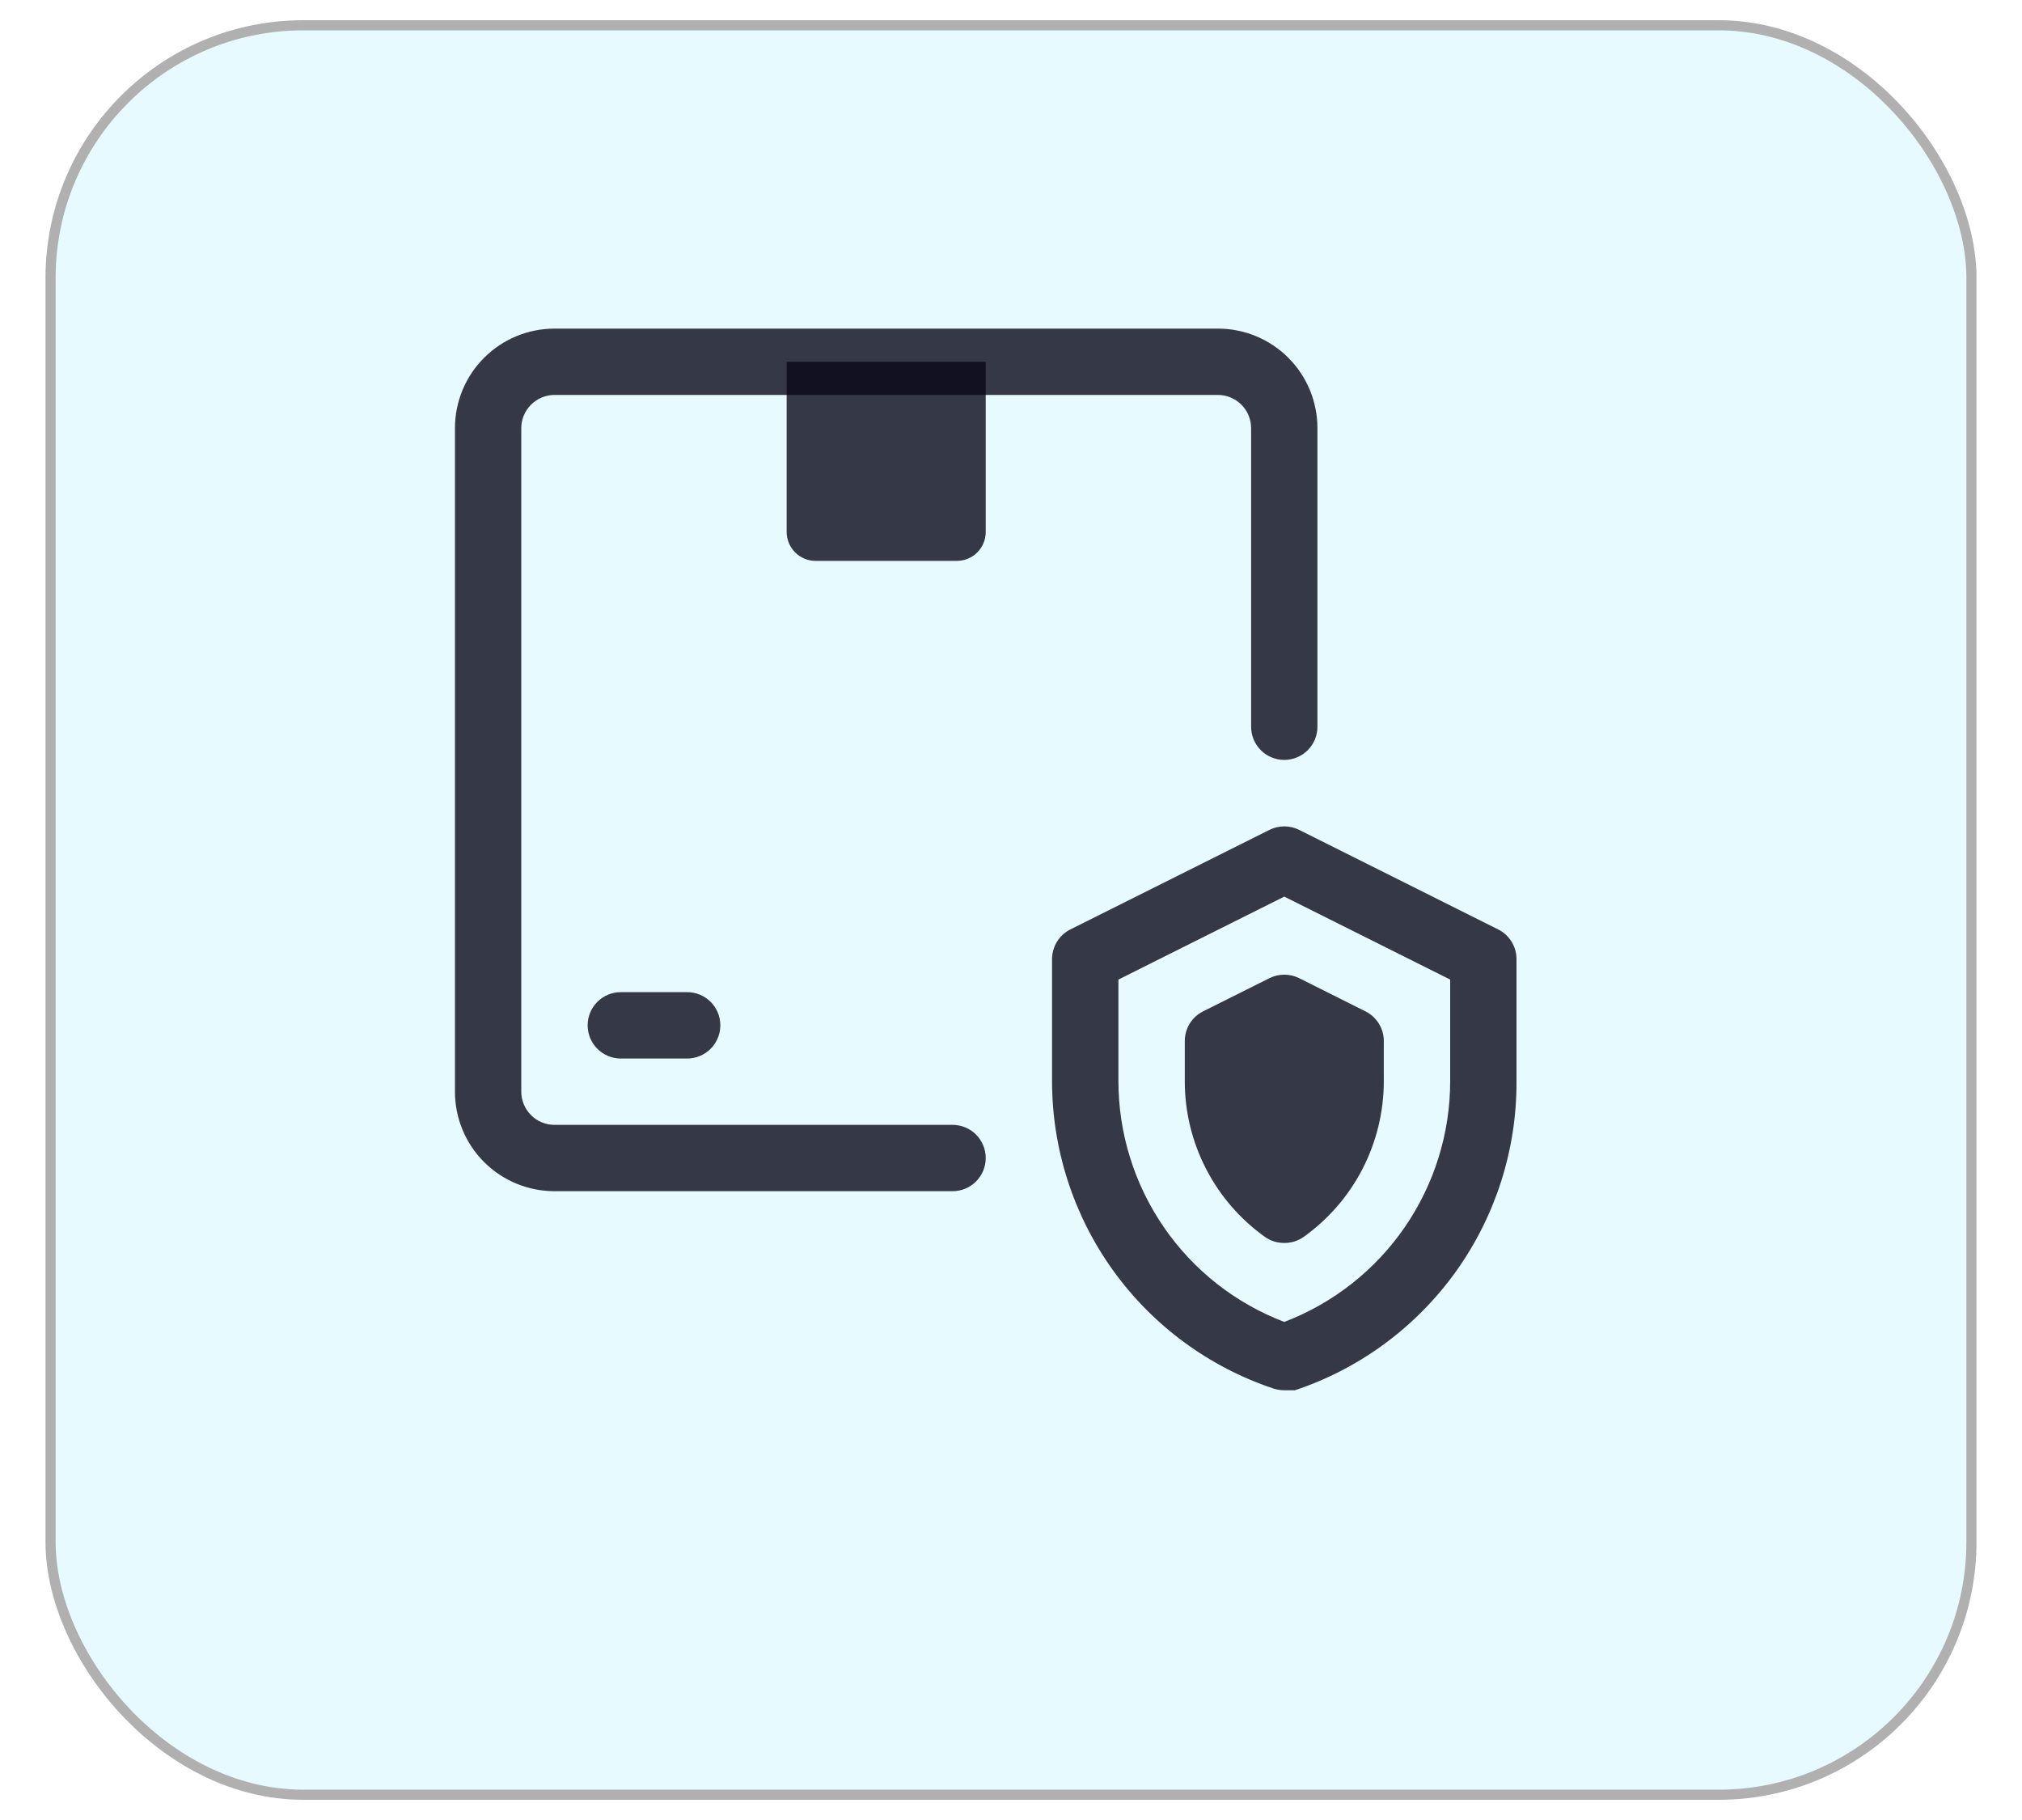
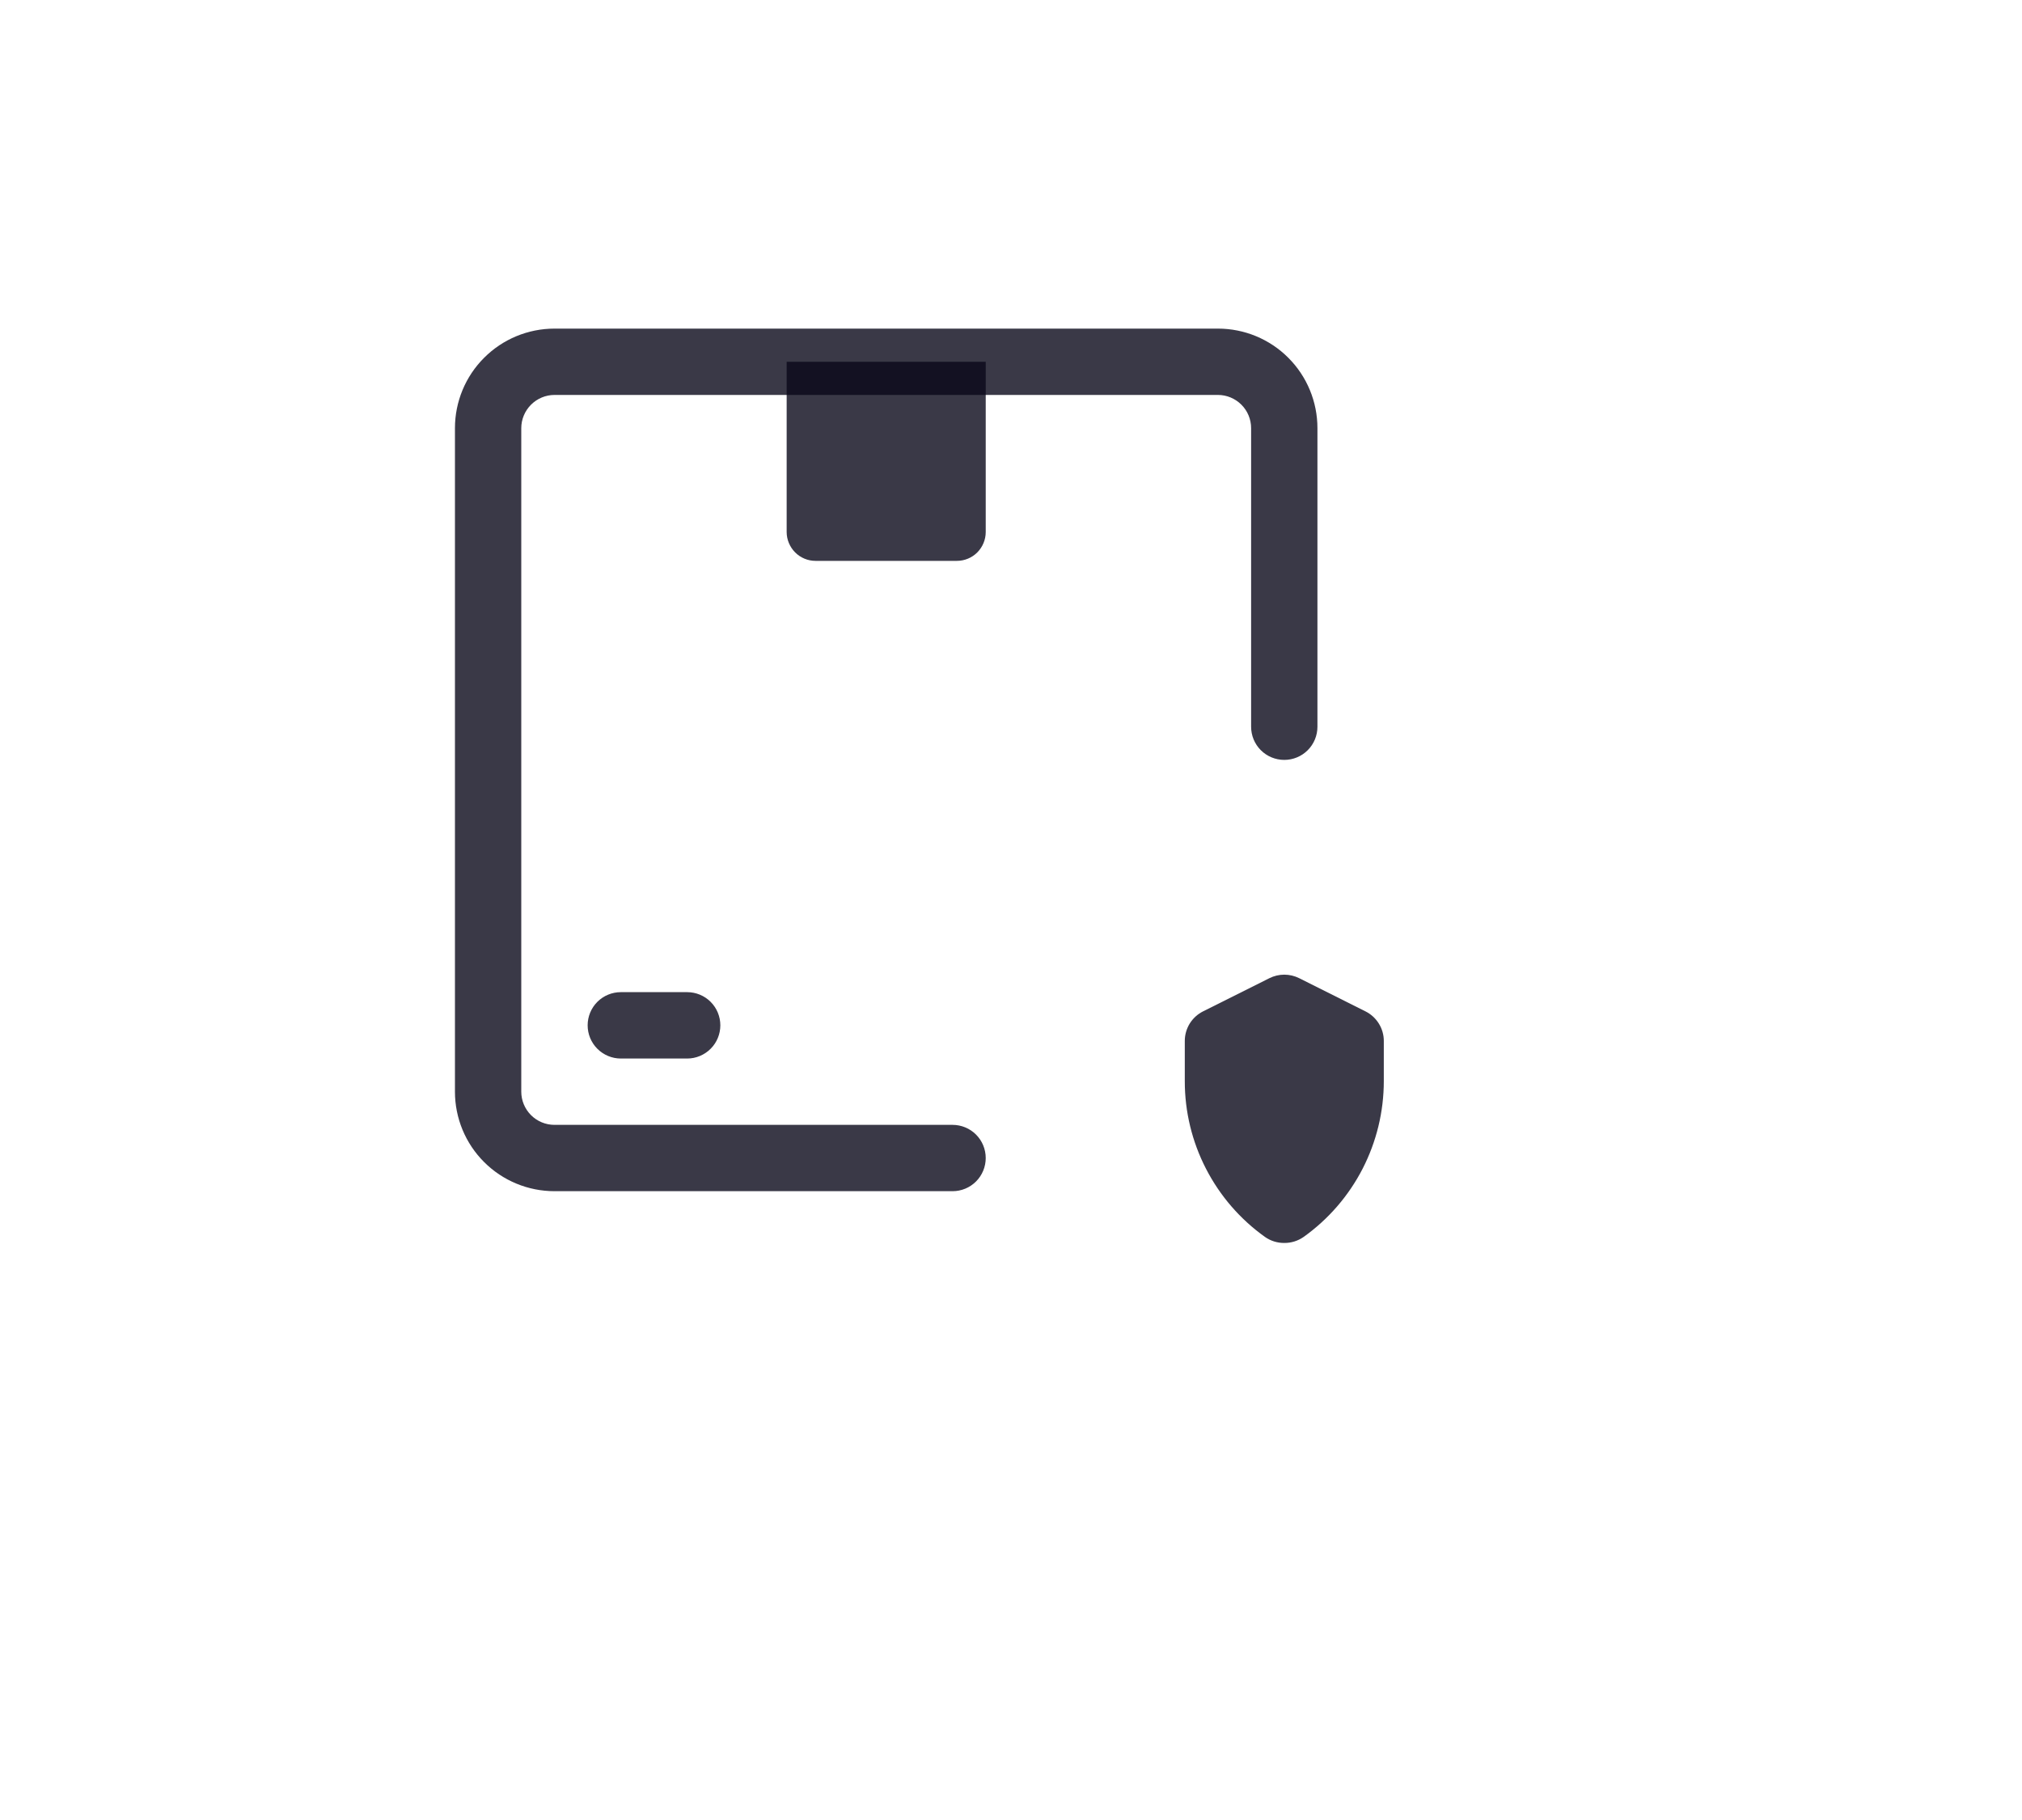
<svg xmlns="http://www.w3.org/2000/svg" width="40" height="36" viewBox="0 0 40 36" fill="none">
-   <rect x="1" y="0.5" width="38" height="35" rx="5" fill="#00CCFF" fill-opacity="0.1" stroke="#B0B0B0" stroke-width="0.2" />
  <g clip-path="url(#clip0_1601_1743)">
-     <path d="M15.562 7.156H19.5V10.523C19.5 10.674 19.44 10.819 19.333 10.927C19.226 11.034 19.081 11.094 18.929 11.094H16.133C15.982 11.094 15.837 11.034 15.73 10.927C15.623 10.819 15.562 10.674 15.562 10.523V7.156Z" fill="#09081A" fill-opacity="0.8" />
+     <path d="M15.562 7.156H19.5V10.523C19.5 10.674 19.44 10.819 19.333 10.927C19.226 11.034 19.081 11.094 18.929 11.094H16.133C15.982 11.094 15.837 11.034 15.73 10.927C15.623 10.819 15.562 10.674 15.562 10.523V7.156" fill="#09081A" fill-opacity="0.8" />
    <path d="M18.844 23.562H10.969C10.447 23.562 9.946 23.355 9.577 22.986C9.207 22.617 9 22.116 9 21.594V8.469C9 7.947 9.207 7.446 9.577 7.077C9.946 6.707 10.447 6.5 10.969 6.5H24.094C24.616 6.5 25.117 6.707 25.486 7.077C25.855 7.446 26.062 7.947 26.062 8.469V14.375C26.062 14.549 25.993 14.716 25.87 14.839C25.747 14.962 25.58 15.031 25.406 15.031C25.232 15.031 25.065 14.962 24.942 14.839C24.819 14.716 24.75 14.549 24.75 14.375V8.469C24.75 8.295 24.681 8.128 24.558 8.005C24.435 7.882 24.268 7.812 24.094 7.812H10.969C10.795 7.812 10.628 7.882 10.505 8.005C10.382 8.128 10.312 8.295 10.312 8.469V21.594C10.312 21.768 10.382 21.935 10.505 22.058C10.628 22.181 10.795 22.25 10.969 22.25H18.844C19.018 22.25 19.185 22.319 19.308 22.442C19.431 22.565 19.5 22.732 19.5 22.906C19.5 23.08 19.431 23.247 19.308 23.37C19.185 23.493 19.018 23.562 18.844 23.562Z" fill="#09081A" fill-opacity="0.8" />
    <path d="M13.594 20.938H12.281C12.107 20.938 11.94 20.868 11.817 20.745C11.694 20.622 11.625 20.455 11.625 20.281C11.625 20.107 11.694 19.94 11.817 19.817C11.94 19.694 12.107 19.625 12.281 19.625H13.594C13.768 19.625 13.935 19.694 14.058 19.817C14.181 19.94 14.25 20.107 14.25 20.281C14.25 20.455 14.181 20.622 14.058 20.745C13.935 20.868 13.768 20.938 13.594 20.938Z" fill="#09081A" fill-opacity="0.8" />
-     <path d="M25.406 27.5C25.335 27.499 25.264 27.488 25.196 27.467C23.919 27.041 22.809 26.225 22.022 25.133C21.236 24.041 20.812 22.73 20.812 21.384V18.969C20.813 18.848 20.847 18.729 20.91 18.626C20.974 18.523 21.065 18.439 21.173 18.385L25.111 16.416C25.203 16.37 25.304 16.346 25.406 16.346C25.509 16.346 25.61 16.37 25.702 16.416L29.639 18.385C29.747 18.439 29.838 18.523 29.902 18.626C29.966 18.729 30 18.848 30 18.969V21.384C30.007 22.735 29.587 24.054 28.8 25.153C28.012 26.251 26.898 27.073 25.616 27.5C25.547 27.509 25.476 27.509 25.406 27.5ZM22.125 19.376V21.384C22.125 22.417 22.439 23.425 23.025 24.276C23.61 25.127 24.441 25.78 25.406 26.148C26.371 25.78 27.202 25.127 27.788 24.276C28.374 23.425 28.688 22.417 28.688 21.384V19.376L25.406 17.735L22.125 19.376Z" fill="#09081A" fill-opacity="0.8" />
    <path d="M25.406 24.586C25.27 24.587 25.137 24.546 25.026 24.468C24.534 24.118 24.134 23.655 23.858 23.119C23.581 22.582 23.437 21.987 23.438 21.384V20.59C23.438 20.468 23.472 20.35 23.535 20.247C23.599 20.144 23.69 20.06 23.798 20.006L25.111 19.349C25.203 19.303 25.304 19.279 25.406 19.279C25.509 19.279 25.61 19.303 25.702 19.349L27.014 20.006C27.122 20.06 27.213 20.144 27.277 20.247C27.341 20.35 27.375 20.468 27.375 20.59V21.384C27.375 21.987 27.231 22.582 26.955 23.119C26.679 23.655 26.278 24.118 25.787 24.468C25.675 24.546 25.542 24.587 25.406 24.586Z" fill="#09081A" fill-opacity="0.8" />
  </g>
  <defs>
    <clipPath id="clip0_1601_1743">
      <rect width="21" height="21" fill="white" transform="translate(9 6.5)" />
    </clipPath>
  </defs>
</svg>